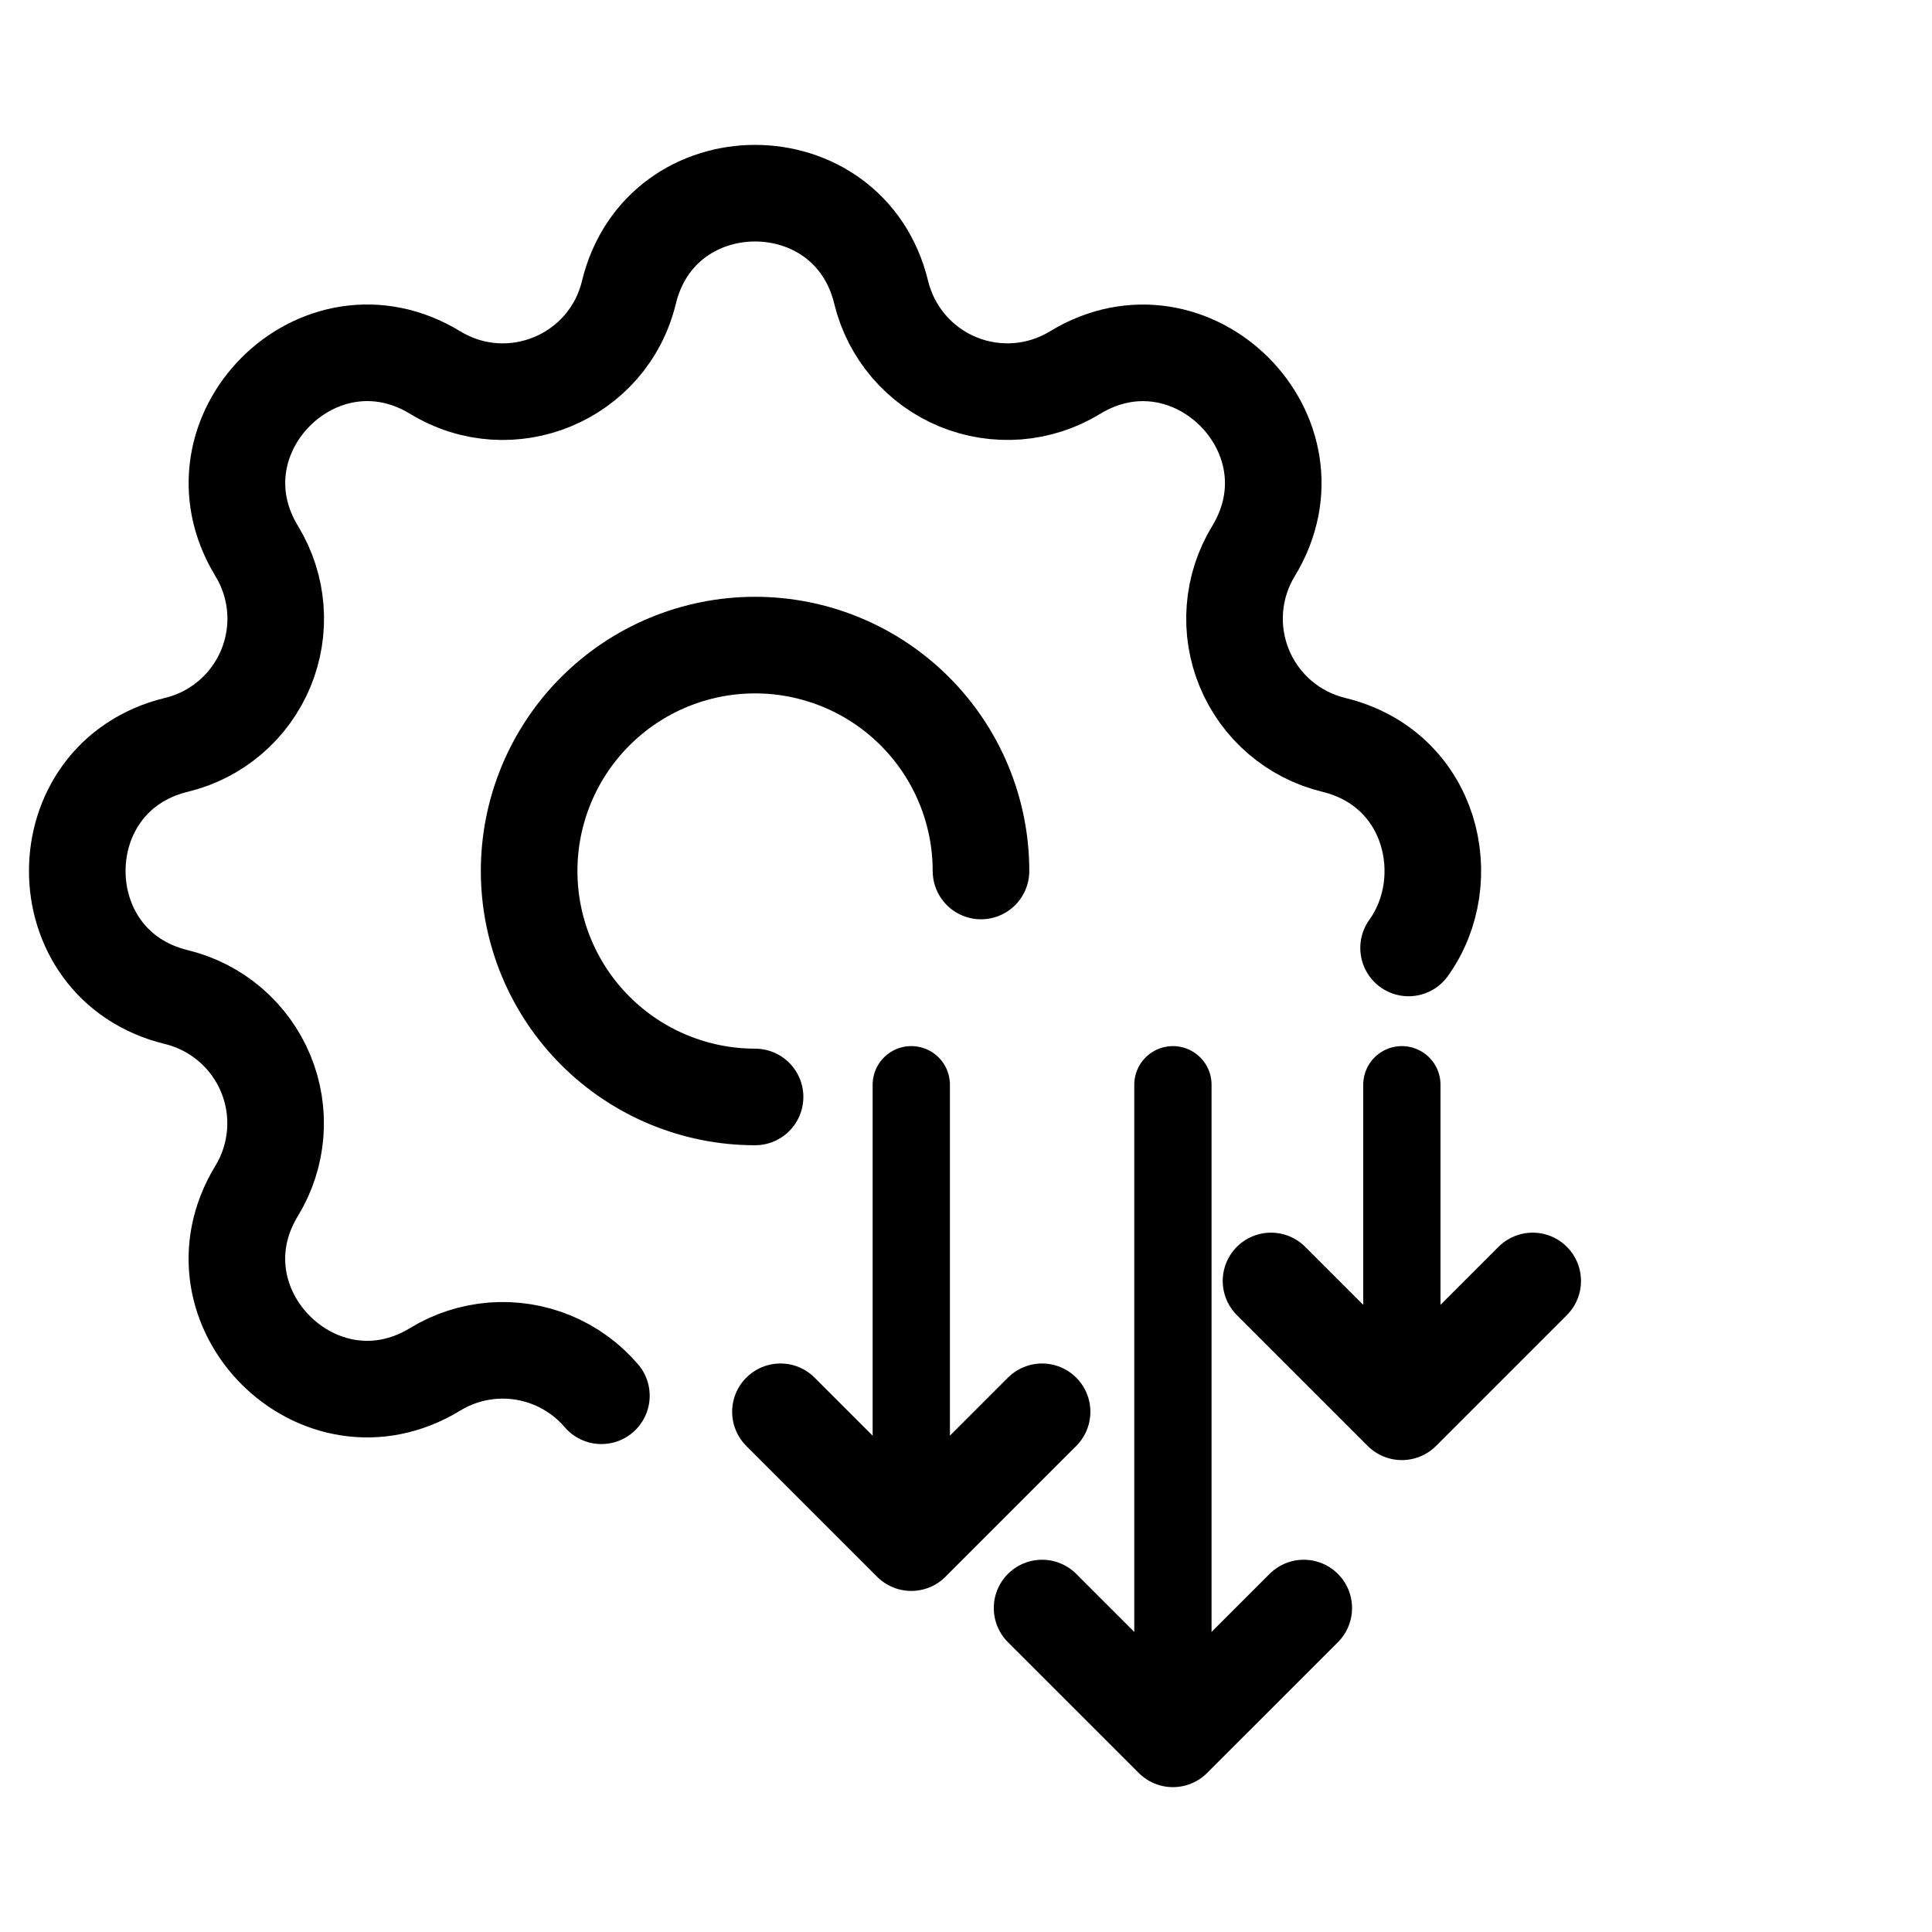
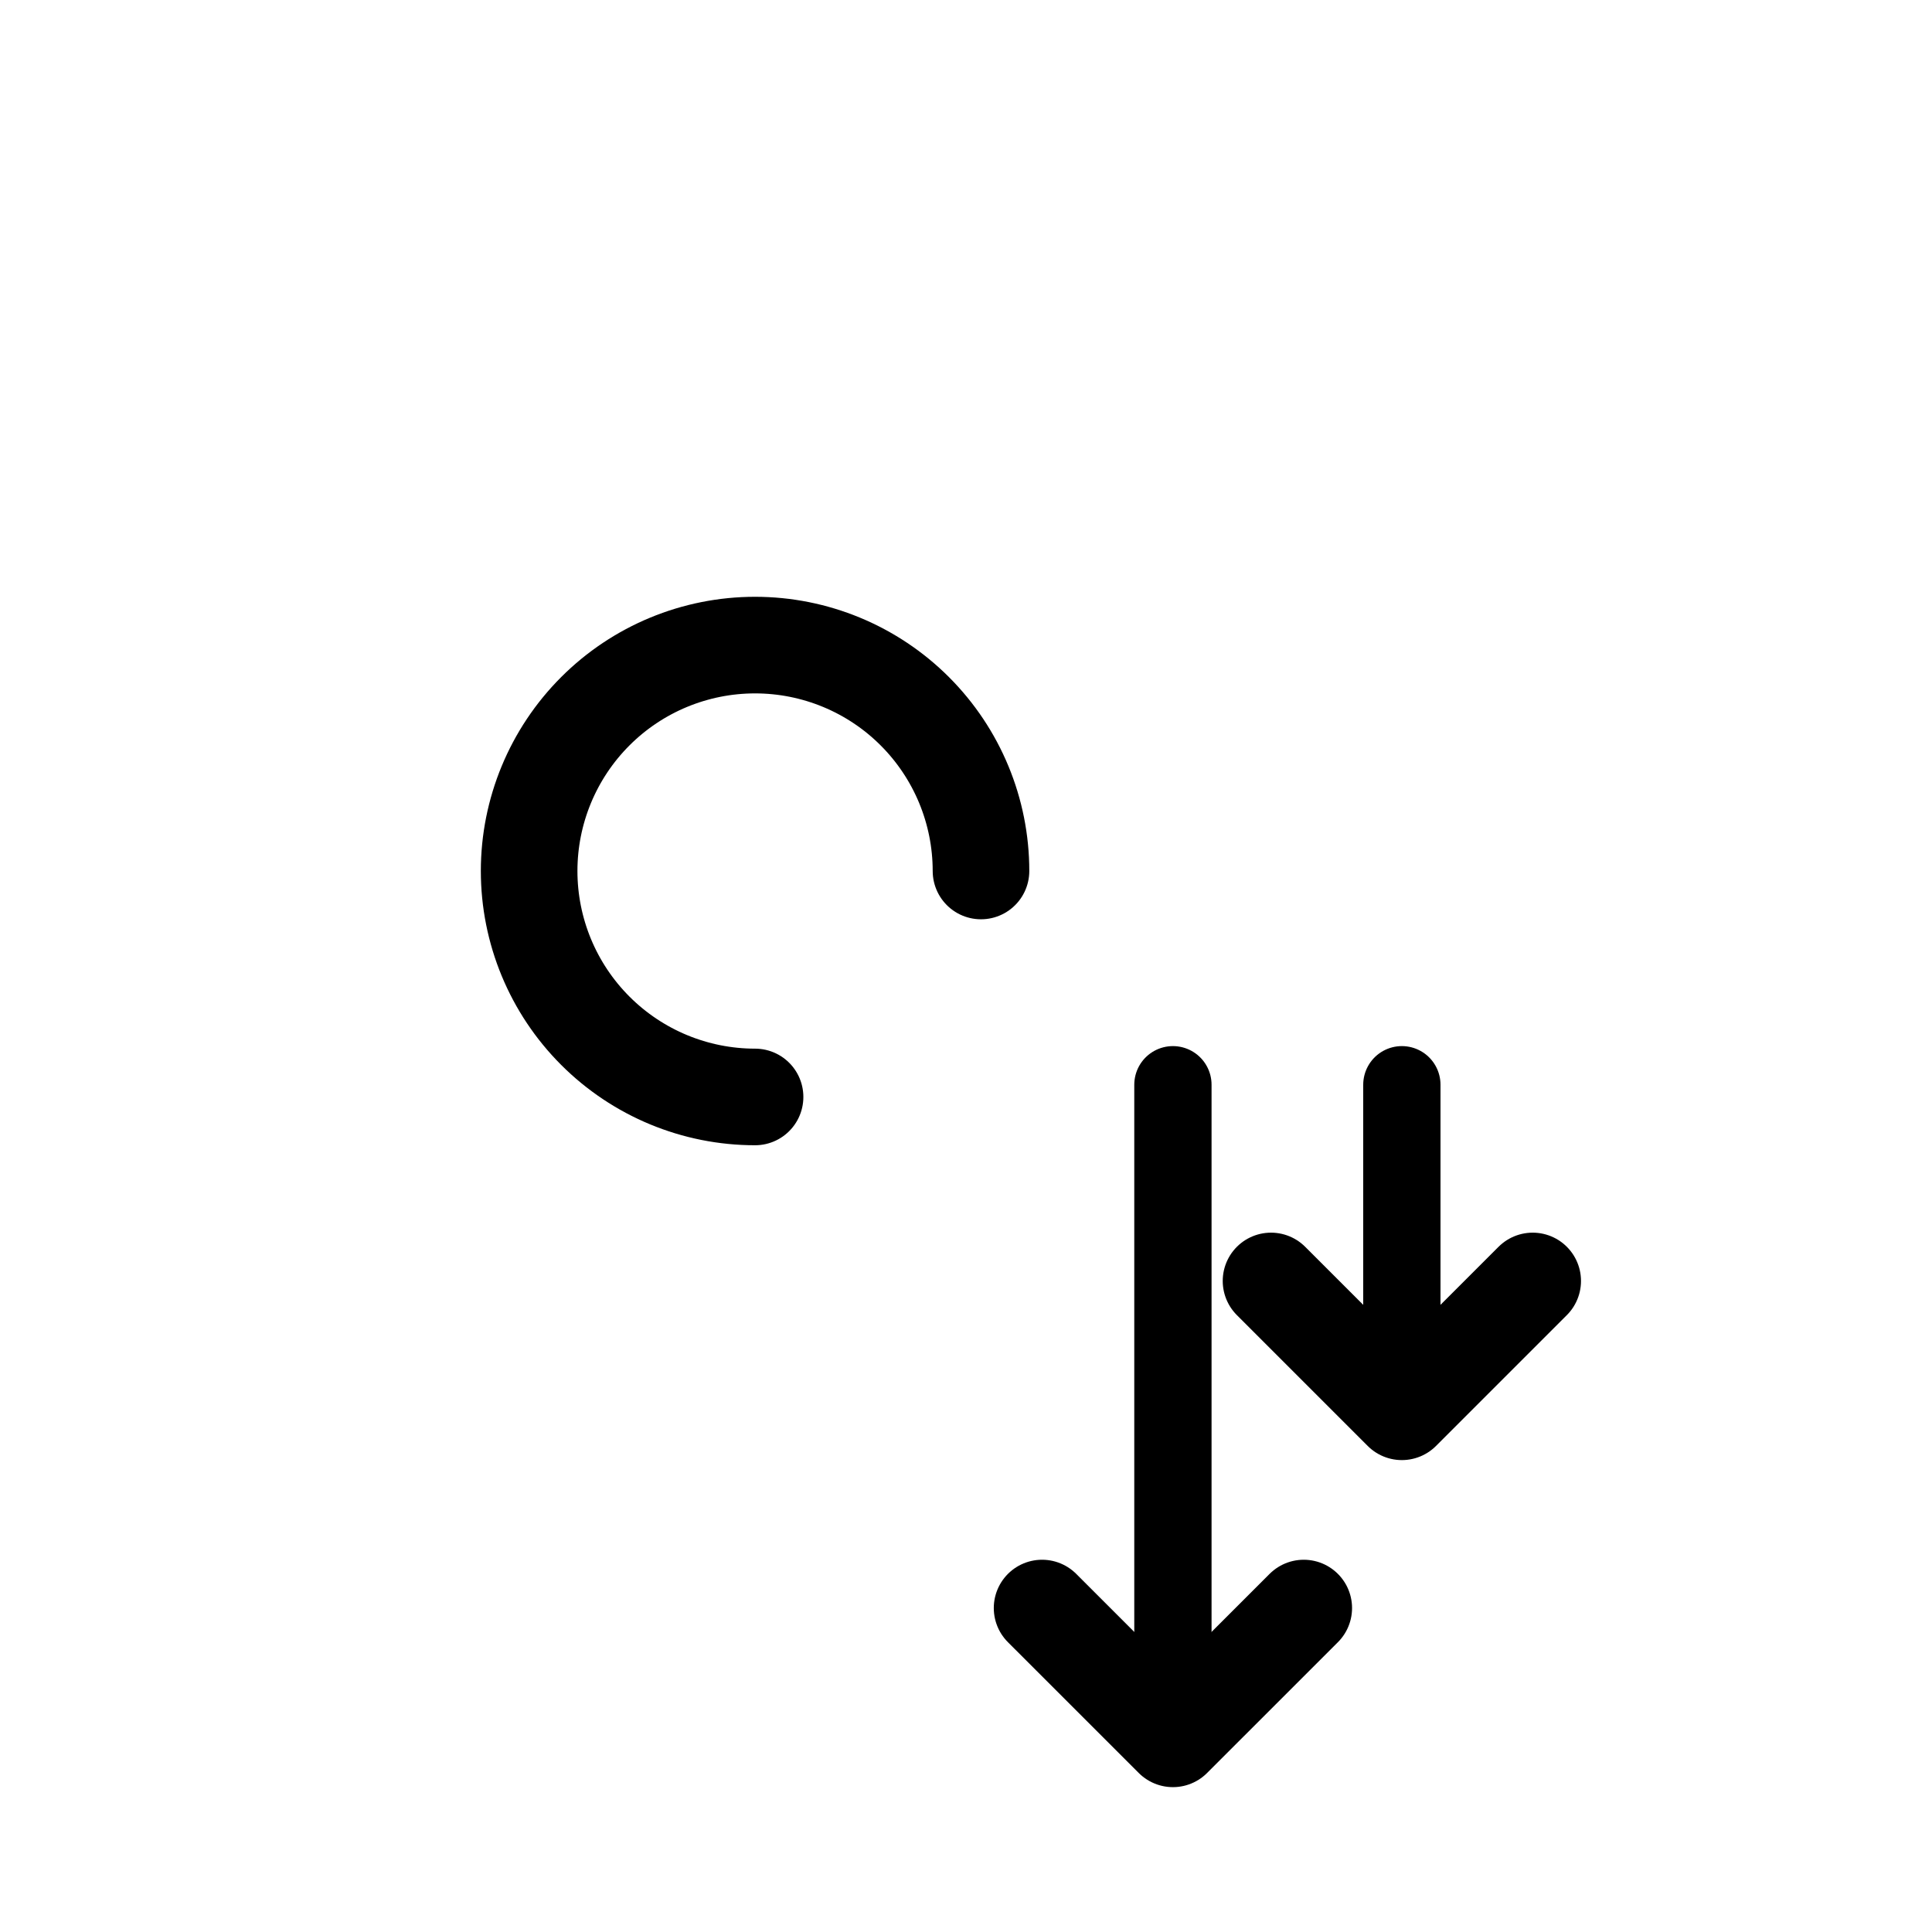
<svg xmlns="http://www.w3.org/2000/svg" viewBox="0 0 50 50" fill="none">
-   <path d="M15.564 36.122C15.22 35.72 14.786 35.405 14.297 35.202C13.808 35 13.278 34.915 12.751 34.956C12.224 34.997 11.713 35.162 11.262 35.438C8.254 37.27 4.81 33.828 6.643 30.818C6.918 30.367 7.082 29.857 7.123 29.33C7.164 28.803 7.08 28.273 6.877 27.785C6.675 27.297 6.36 26.863 5.959 26.519C5.557 26.175 5.081 25.93 4.567 25.805C1.144 24.975 1.144 20.107 4.567 19.276C5.081 19.152 5.558 18.908 5.96 18.564C6.362 18.22 6.677 17.786 6.88 17.297C7.082 16.808 7.167 16.279 7.126 15.751C7.085 15.224 6.92 14.713 6.644 14.262C4.812 11.254 8.254 7.81 11.264 9.643C13.213 10.828 15.739 9.779 16.276 7.567C17.107 4.144 21.975 4.144 22.805 7.567C22.93 8.081 23.174 8.558 23.518 8.96C23.862 9.362 24.296 9.677 24.785 9.88C25.274 10.082 25.803 10.166 26.331 10.126C26.858 10.085 27.369 9.92 27.82 9.644C30.828 7.812 34.272 11.254 32.439 14.264C32.164 14.715 32 15.225 31.959 15.752C31.918 16.279 32.002 16.808 32.205 17.297C32.407 17.785 32.721 18.219 33.123 18.563C33.524 18.907 34.001 19.151 34.515 19.276C37.072 19.896 37.719 22.773 36.454 24.533" stroke="currentColor" stroke-width="2.5" stroke-linecap="round" stroke-linejoin="round" />
  <path d="M19.541 28.389C17.99 28.389 16.503 27.772 15.407 26.676C14.31 25.579 13.694 24.092 13.694 22.541C13.694 20.991 14.31 19.504 15.407 18.407C16.503 17.311 17.99 16.695 19.541 16.695C21.092 16.695 22.579 17.311 23.675 18.407C24.772 19.504 25.388 20.991 25.388 22.541" stroke="currentColor" stroke-width="2.5" stroke-linecap="round" stroke-linejoin="round" />
-   <path d="M20.198 36.537L23.584 39.923L26.969 36.537" stroke="currentColor" stroke-width="2.5" stroke-linecap="round" stroke-linejoin="round" />
-   <path d="M23.584 28.073L23.584 39.076" stroke="currentColor" stroke-width="2" stroke-linecap="round" />
  <path d="M26.969 41.616L30.355 45.001L33.741 41.616" stroke="currentColor" stroke-width="2.5" stroke-linecap="round" stroke-linejoin="round" />
  <path d="M30.355 28.073L30.355 43.308" stroke="currentColor" stroke-width="2" stroke-linecap="round" />
  <path d="M32.894 33.151L36.28 36.537L39.666 33.151" stroke="currentColor" stroke-width="2.5" stroke-linecap="round" stroke-linejoin="round" />
  <path d="M36.28 28.073L36.28 35.691" stroke="currentColor" stroke-width="2" stroke-linecap="round" />
</svg>